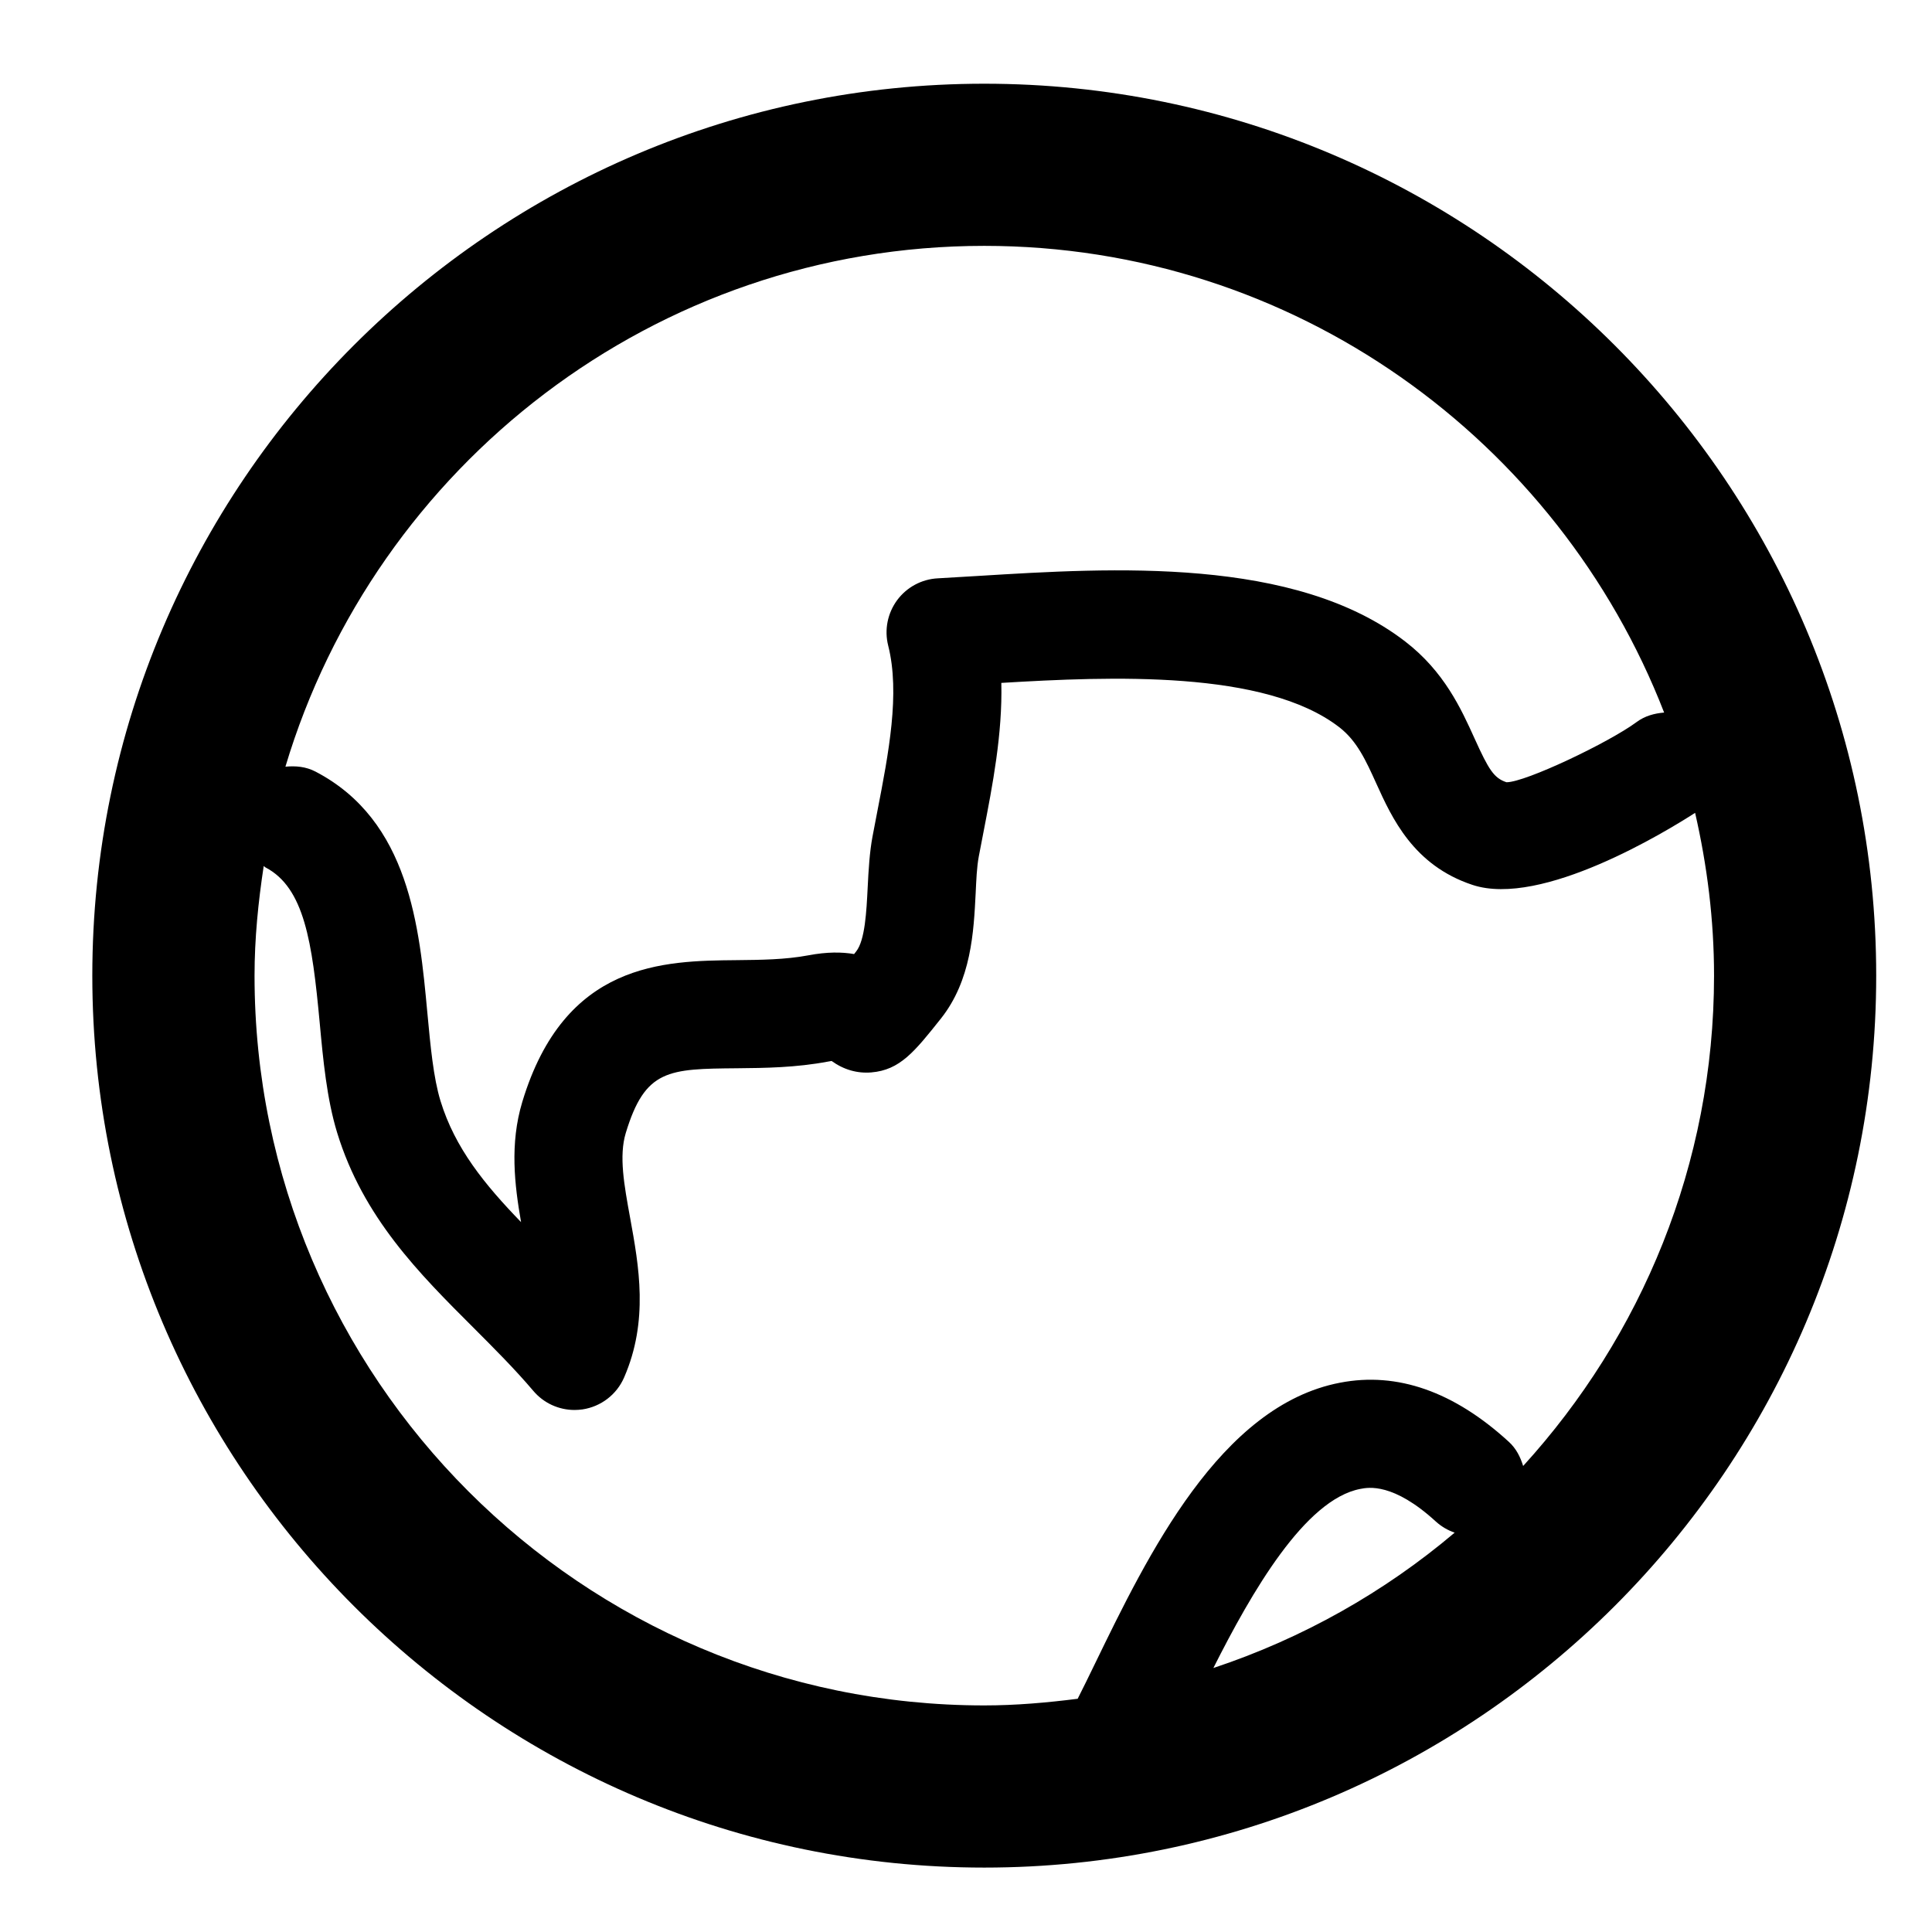
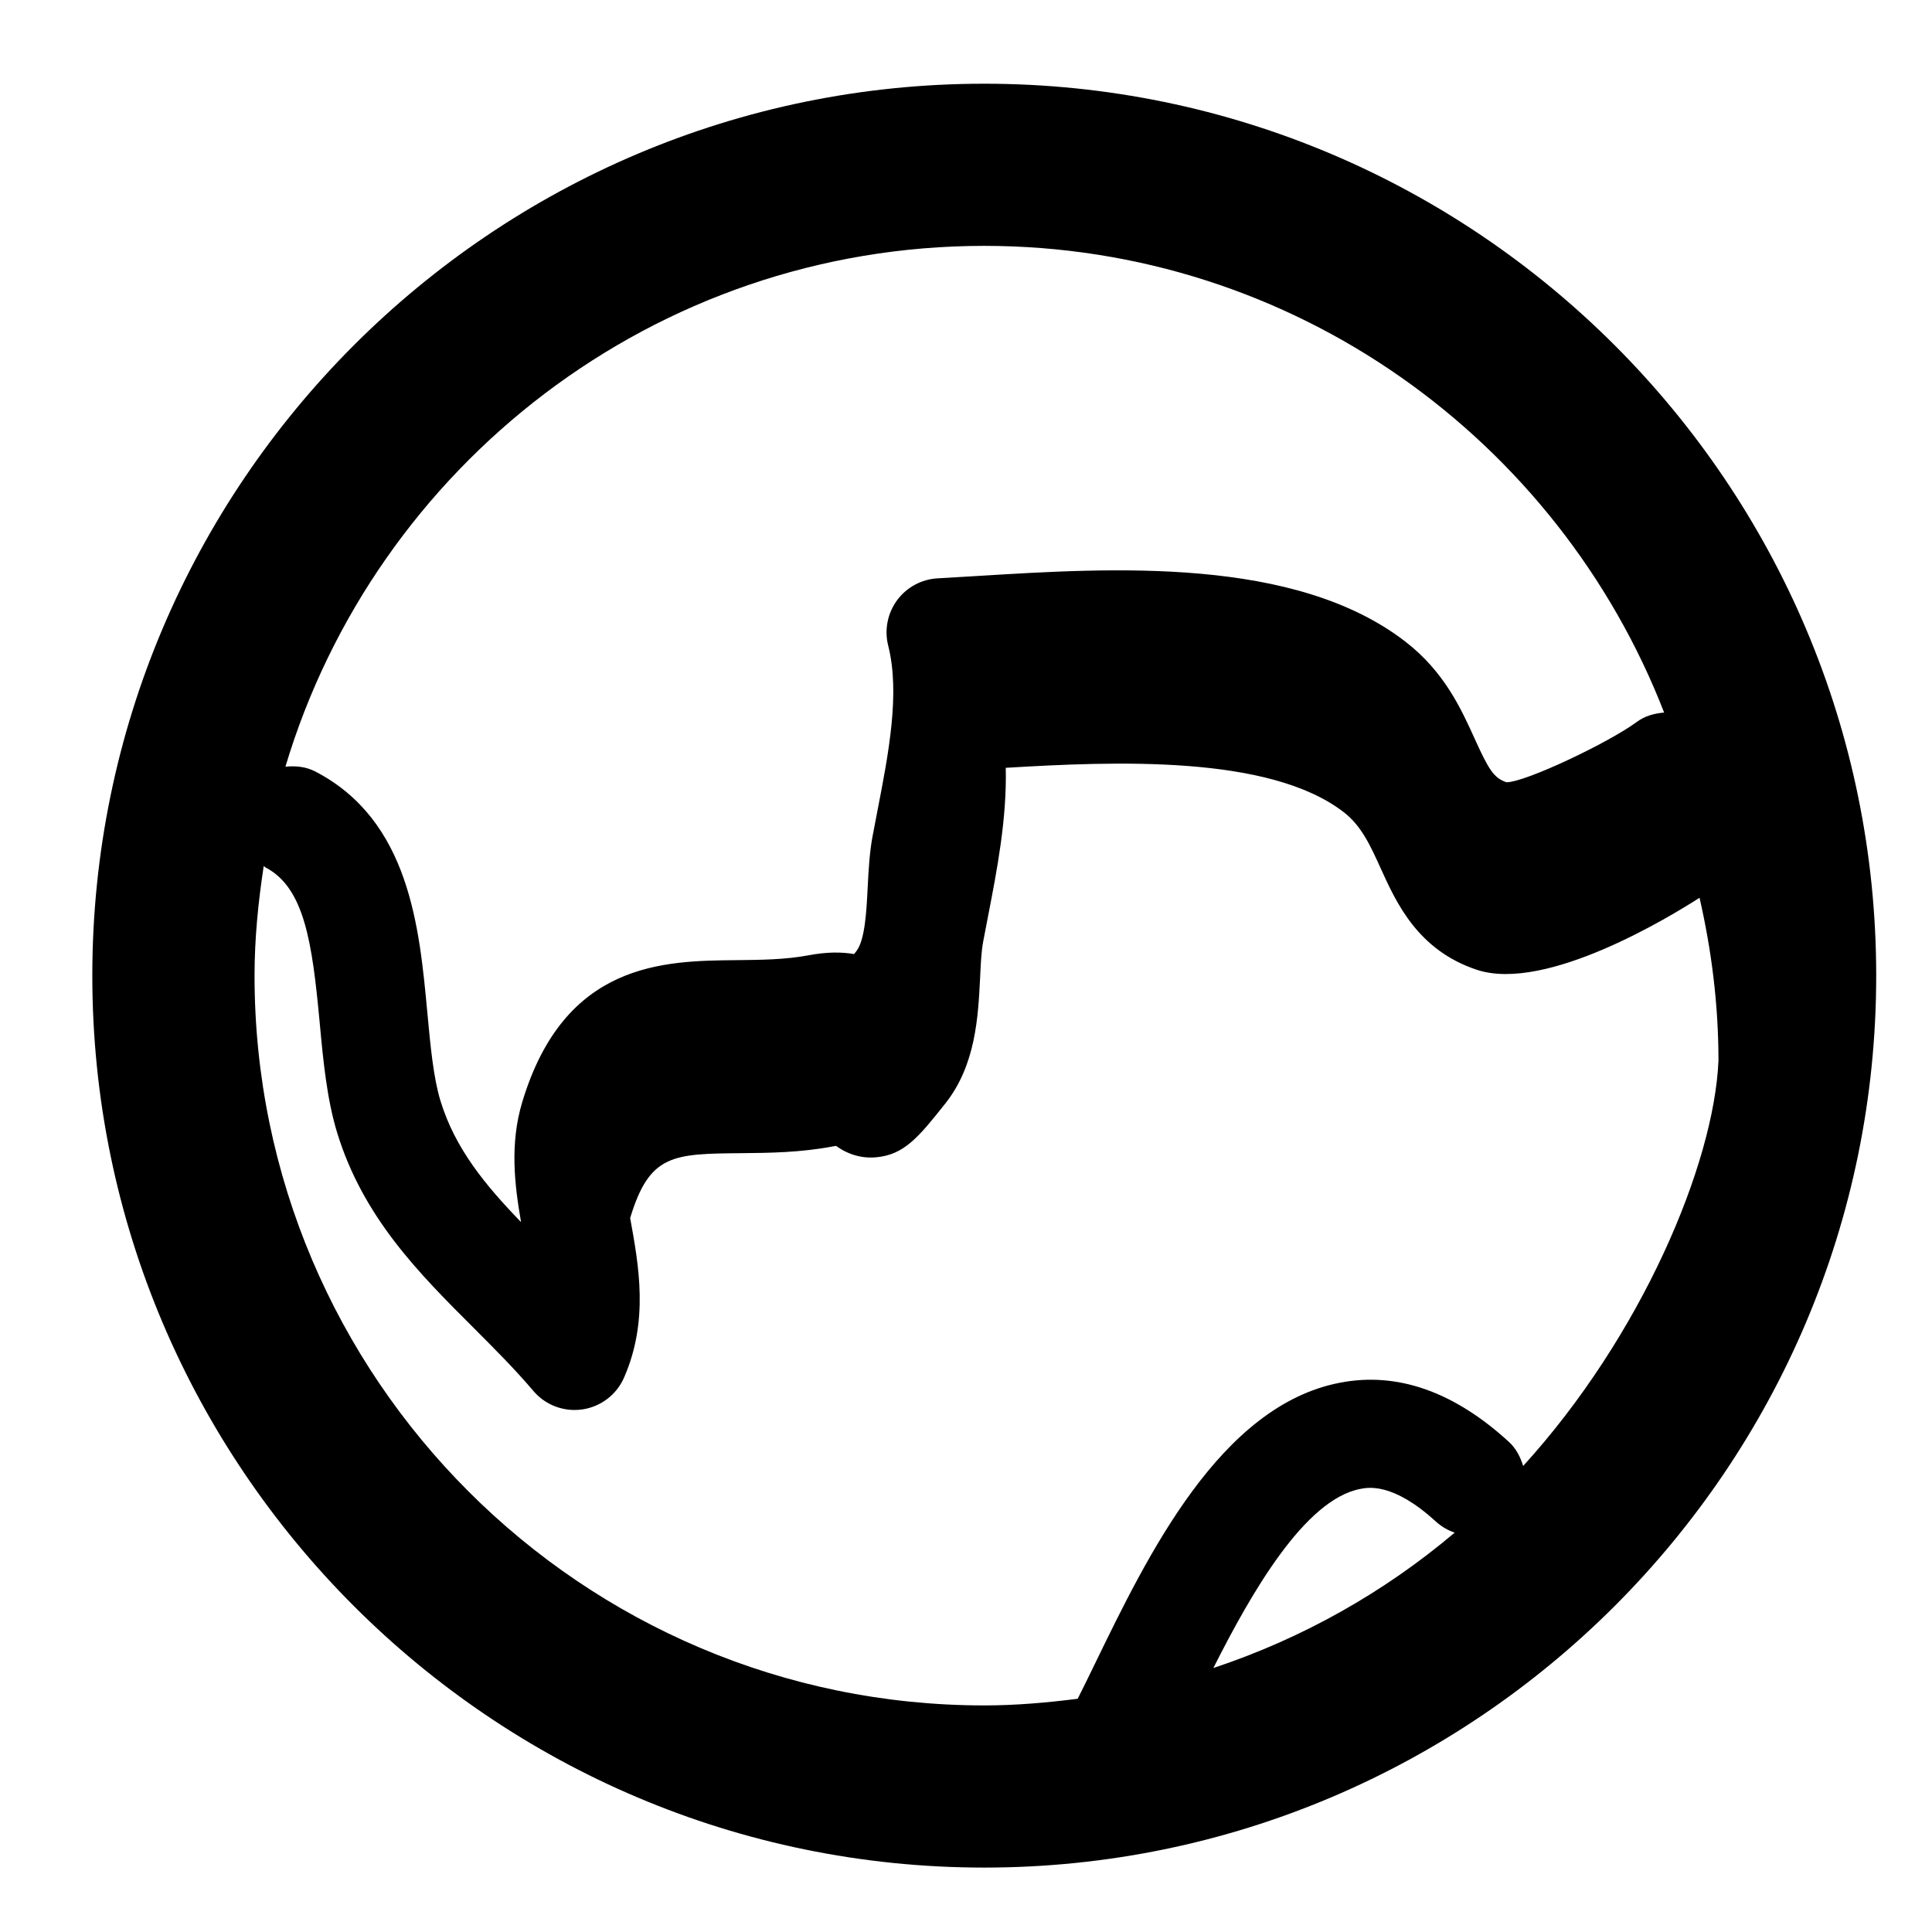
<svg xmlns="http://www.w3.org/2000/svg" version="1.1" id="Capa_1" x="0px" y="0px" width="100px" height="100px" viewBox="0 0 100 100" enable-background="new 0 0 100 100" xml:space="preserve">
-   <path d="M50.945,4.333c-25.456,0-46.167,20.71-46.167,46.167c0,25.455,20.71,46.166,46.167,46.166S97.112,75.955,97.112,50.5  C97.112,25.043,76.402,4.333,50.945,4.333z M50.945,12.726c16.021,0,29.712,10.046,35.19,24.156c-0.498,0.042-0.992,0.17-1.423,0.49  c-1.42,1.053-5.748,3.117-6.732,3.117c0,0-0.003,0-0.005,0c-0.647-0.214-0.919-0.646-1.646-2.253  c-0.701-1.548-1.574-3.474-3.594-5.031c-5.707-4.403-15.178-3.821-22.086-3.396l-2.108,0.125c-0.836,0.043-1.609,0.459-2.107,1.133  c-0.495,0.674-0.667,1.534-0.462,2.347c0.625,2.471,0.022,5.576-0.561,8.579l-0.251,1.311c-0.149,0.796-0.204,1.704-0.25,2.645  c-0.061,1.21-0.135,2.717-0.593,3.294c-0.038,0.047-0.074,0.094-0.109,0.139c-0.638-0.111-1.408-0.116-2.36,0.064  c-1.207,0.228-2.493,0.238-3.736,0.251c-3.749,0.036-8.888,0.084-11.078,7.335c-0.657,2.178-0.399,4.301-0.064,6.225  c-1.878-1.941-3.419-3.824-4.169-6.27c-0.369-1.205-0.521-2.844-0.682-4.574c-0.411-4.426-0.923-9.936-5.786-12.474  c-0.501-0.262-1.037-0.306-1.56-0.255C19.433,24.112,33.876,12.726,50.945,12.726z M62.804,86.336  c1.982-3.934,4.738-8.721,7.606-9.27c0.42-0.082,1.705-0.328,3.909,1.688c0.291,0.264,0.622,0.455,0.974,0.576  C71.654,82.41,67.425,84.801,62.804,86.336z M78.838,75.879c-0.142-0.461-0.357-0.9-0.74-1.25c-2.839-2.6-5.776-3.633-8.736-3.061  c-6.201,1.186-9.954,8.916-12.695,14.561c-0.292,0.605-0.598,1.227-0.887,1.799c-1.587,0.201-3.193,0.344-4.833,0.344  c-20.828,0-37.772-16.941-37.772-37.77c0-1.936,0.192-3.82,0.475-5.678c0.034,0.021,0.056,0.056,0.092,0.073  c2.013,1.053,2.417,3.863,2.805,8.033c0.179,1.936,0.366,3.938,0.903,5.695c1.347,4.395,4.245,7.289,7.048,10.088  c1.053,1.055,2.144,2.143,3.107,3.279c0.535,0.633,1.317,0.988,2.135,0.988c0.135,0,0.271-0.012,0.408-0.029  c0.957-0.145,1.771-0.766,2.156-1.654c1.279-2.938,0.766-5.762,0.313-8.252c-0.314-1.721-0.585-3.207-0.229-4.395  c1.003-3.314,2.205-3.324,5.775-3.357c1.419-0.014,3.028-0.029,4.721-0.35c0.062-0.014,0.114-0.021,0.16-0.027  c0.631,0.455,1.332,0.652,2.056,0.592c1.485-0.125,2.236-1.07,3.603-2.789c1.573-1.984,1.697-4.484,1.798-6.494  c0.033-0.672,0.055-1.321,0.161-1.892l0.245-1.273c0.47-2.421,0.984-5.07,0.922-7.713c5.663-0.339,13.641-0.676,17.489,2.292  c0.919,0.708,1.382,1.729,1.917,2.91c0.812,1.79,1.924,4.242,4.983,5.254c3.577,1.183,10.048-2.782,11.521-3.73  c0.622,2.716,0.98,5.527,0.98,8.429C88.717,60.275,84.953,69.166,78.838,75.879z" />
+   <path d="M50.945,4.333c-25.456,0-46.167,20.71-46.167,46.167c0,25.455,20.71,46.166,46.167,46.166S97.112,75.955,97.112,50.5  C97.112,25.043,76.402,4.333,50.945,4.333z M50.945,12.726c16.021,0,29.712,10.046,35.19,24.156c-0.498,0.042-0.992,0.17-1.423,0.49  c-1.42,1.053-5.748,3.117-6.732,3.117c0,0-0.003,0-0.005,0c-0.647-0.214-0.919-0.646-1.646-2.253  c-0.701-1.548-1.574-3.474-3.594-5.031c-5.707-4.403-15.178-3.821-22.086-3.396l-2.108,0.125c-0.836,0.043-1.609,0.459-2.107,1.133  c-0.495,0.674-0.667,1.534-0.462,2.347c0.625,2.471,0.022,5.576-0.561,8.579l-0.251,1.311c-0.149,0.796-0.204,1.704-0.25,2.645  c-0.061,1.21-0.135,2.717-0.593,3.294c-0.038,0.047-0.074,0.094-0.109,0.139c-0.638-0.111-1.408-0.116-2.36,0.064  c-1.207,0.228-2.493,0.238-3.736,0.251c-3.749,0.036-8.888,0.084-11.078,7.335c-0.657,2.178-0.399,4.301-0.064,6.225  c-1.878-1.941-3.419-3.824-4.169-6.27c-0.369-1.205-0.521-2.844-0.682-4.574c-0.411-4.426-0.923-9.936-5.786-12.474  c-0.501-0.262-1.037-0.306-1.56-0.255C19.433,24.112,33.876,12.726,50.945,12.726z M62.804,86.336  c1.982-3.934,4.738-8.721,7.606-9.27c0.42-0.082,1.705-0.328,3.909,1.688c0.291,0.264,0.622,0.455,0.974,0.576  C71.654,82.41,67.425,84.801,62.804,86.336z M78.838,75.879c-0.142-0.461-0.357-0.9-0.74-1.25c-2.839-2.6-5.776-3.633-8.736-3.061  c-6.201,1.186-9.954,8.916-12.695,14.561c-0.292,0.605-0.598,1.227-0.887,1.799c-1.587,0.201-3.193,0.344-4.833,0.344  c-20.828,0-37.772-16.941-37.772-37.77c0-1.936,0.192-3.82,0.475-5.678c0.034,0.021,0.056,0.056,0.092,0.073  c2.013,1.053,2.417,3.863,2.805,8.033c0.179,1.936,0.366,3.938,0.903,5.695c1.347,4.395,4.245,7.289,7.048,10.088  c1.053,1.055,2.144,2.143,3.107,3.279c0.535,0.633,1.317,0.988,2.135,0.988c0.135,0,0.271-0.012,0.408-0.029  c0.957-0.145,1.771-0.766,2.156-1.654c1.279-2.938,0.766-5.762,0.313-8.252c1.003-3.314,2.205-3.324,5.775-3.357c1.419-0.014,3.028-0.029,4.721-0.35c0.062-0.014,0.114-0.021,0.16-0.027  c0.631,0.455,1.332,0.652,2.056,0.592c1.485-0.125,2.236-1.07,3.603-2.789c1.573-1.984,1.697-4.484,1.798-6.494  c0.033-0.672,0.055-1.321,0.161-1.892l0.245-1.273c0.47-2.421,0.984-5.07,0.922-7.713c5.663-0.339,13.641-0.676,17.489,2.292  c0.919,0.708,1.382,1.729,1.917,2.91c0.812,1.79,1.924,4.242,4.983,5.254c3.577,1.183,10.048-2.782,11.521-3.73  c0.622,2.716,0.98,5.527,0.98,8.429C88.717,60.275,84.953,69.166,78.838,75.879z" />
</svg>